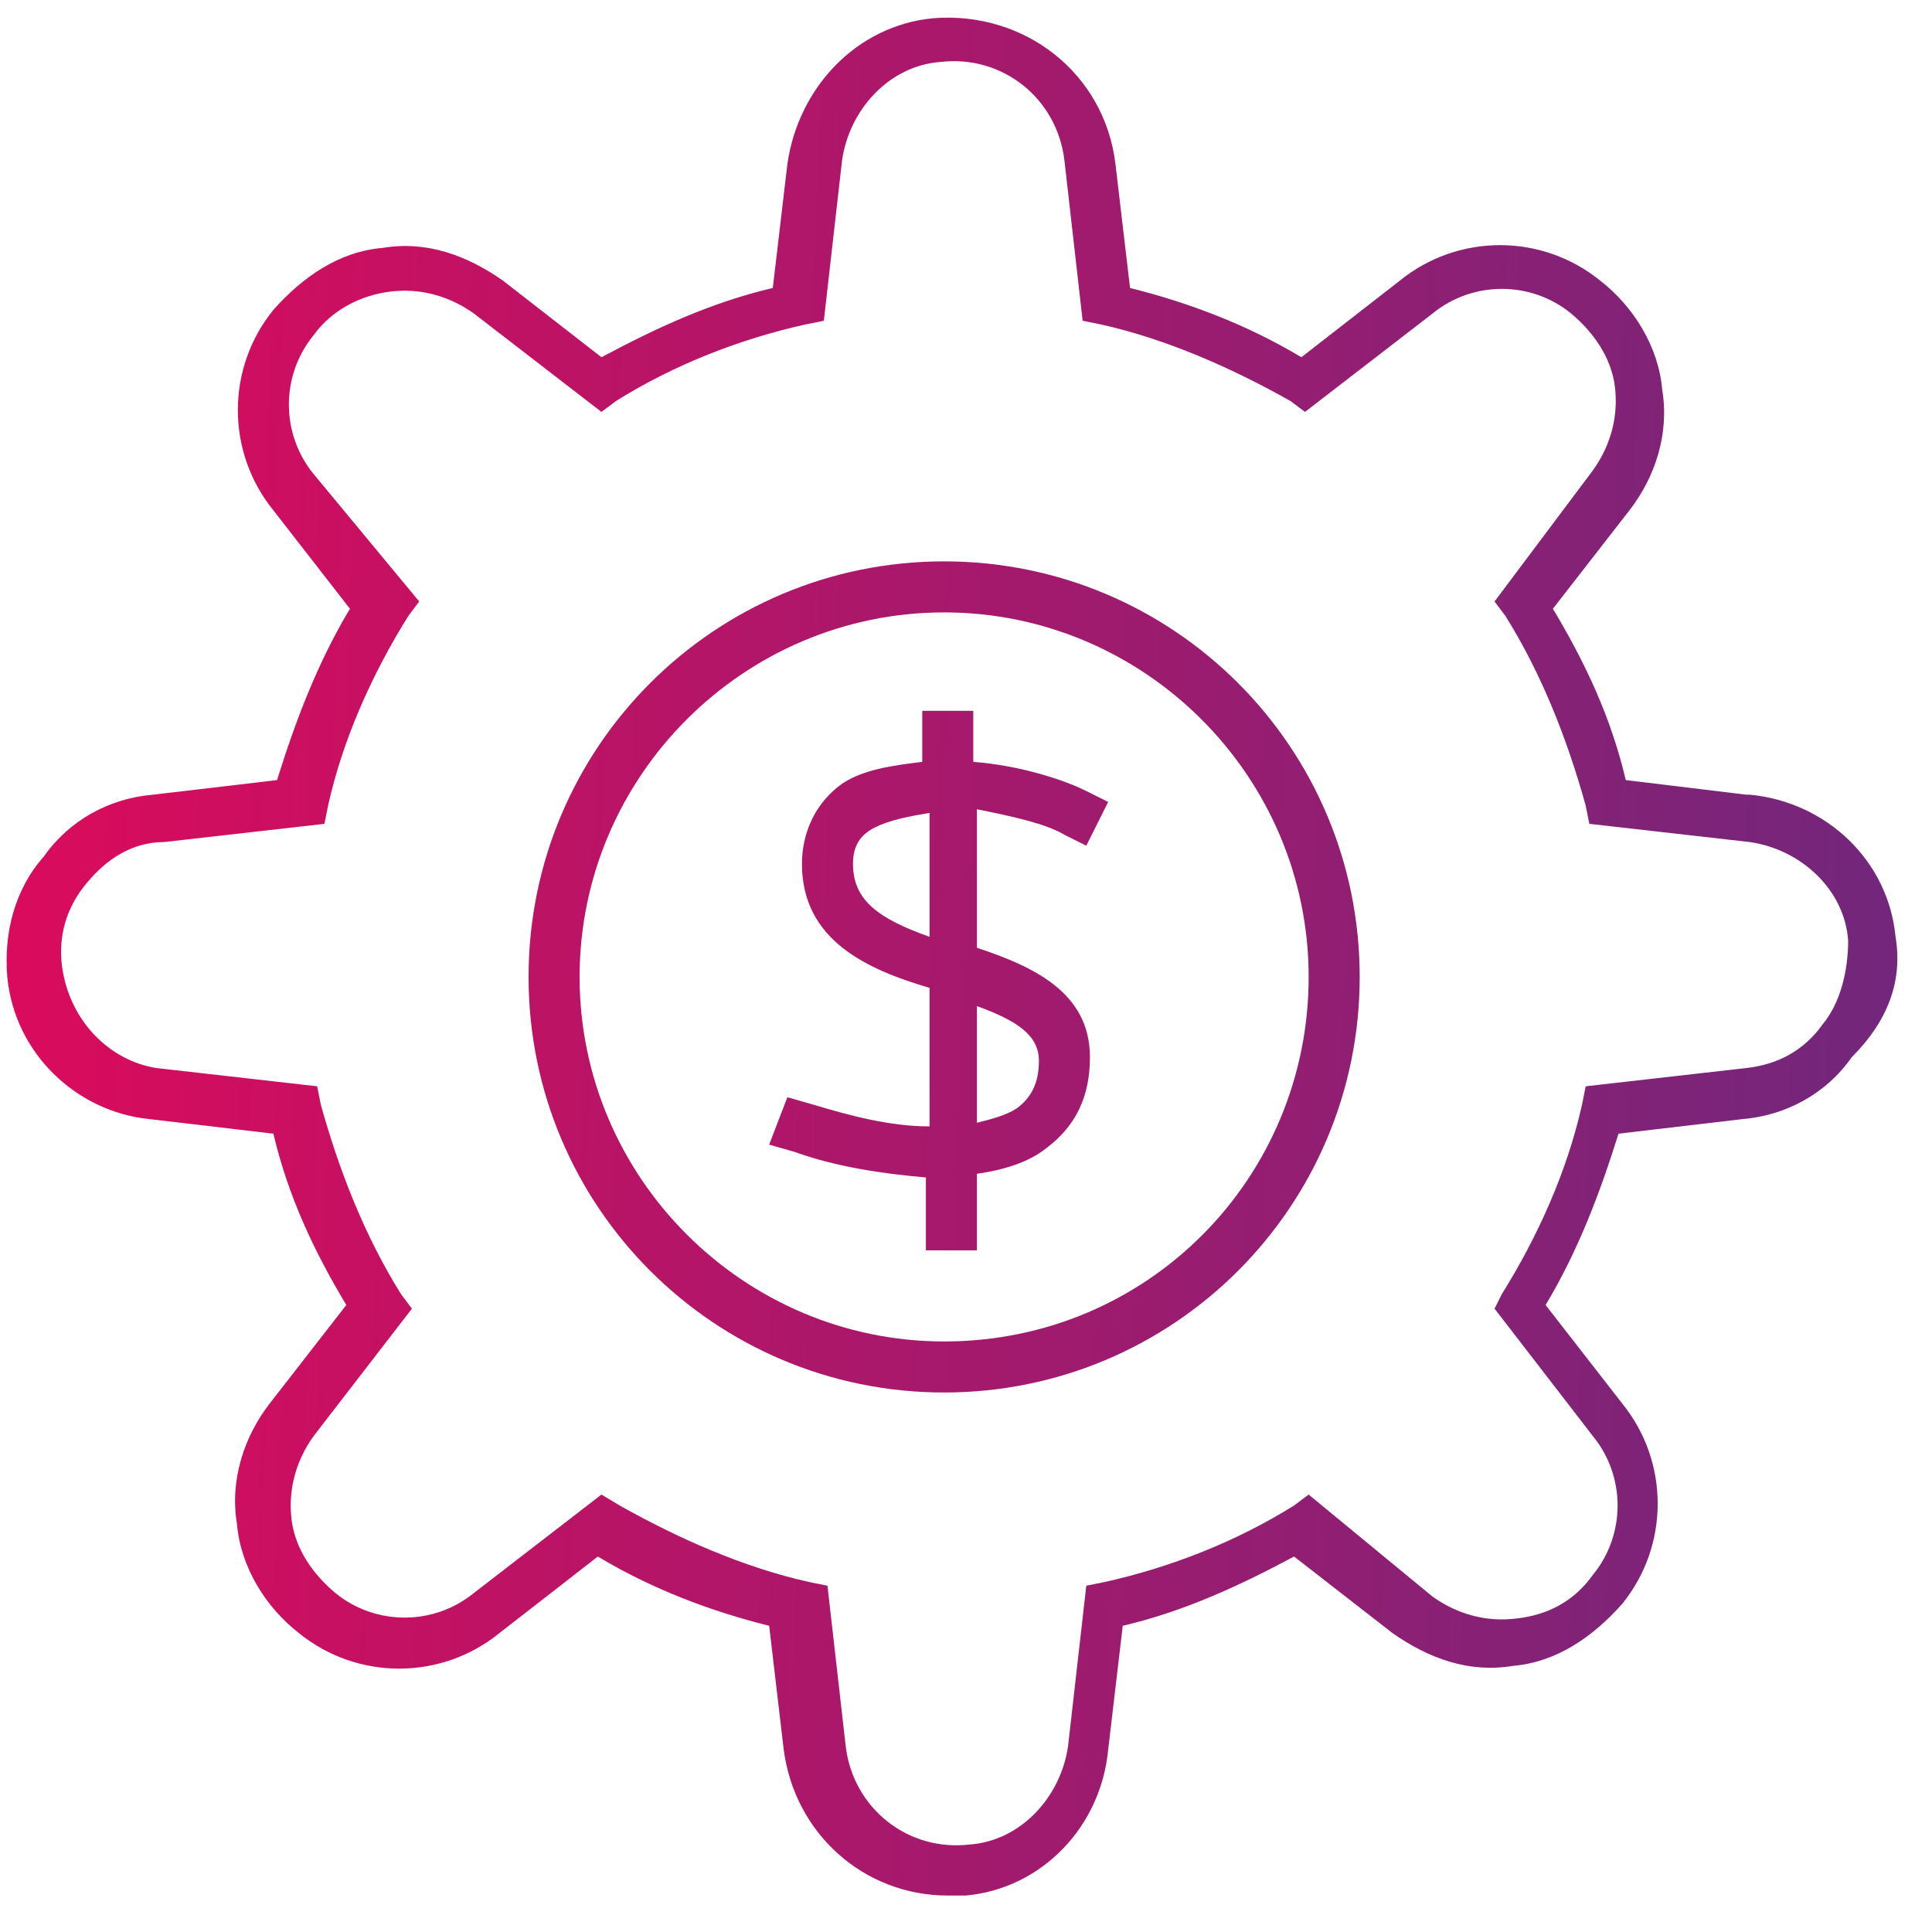
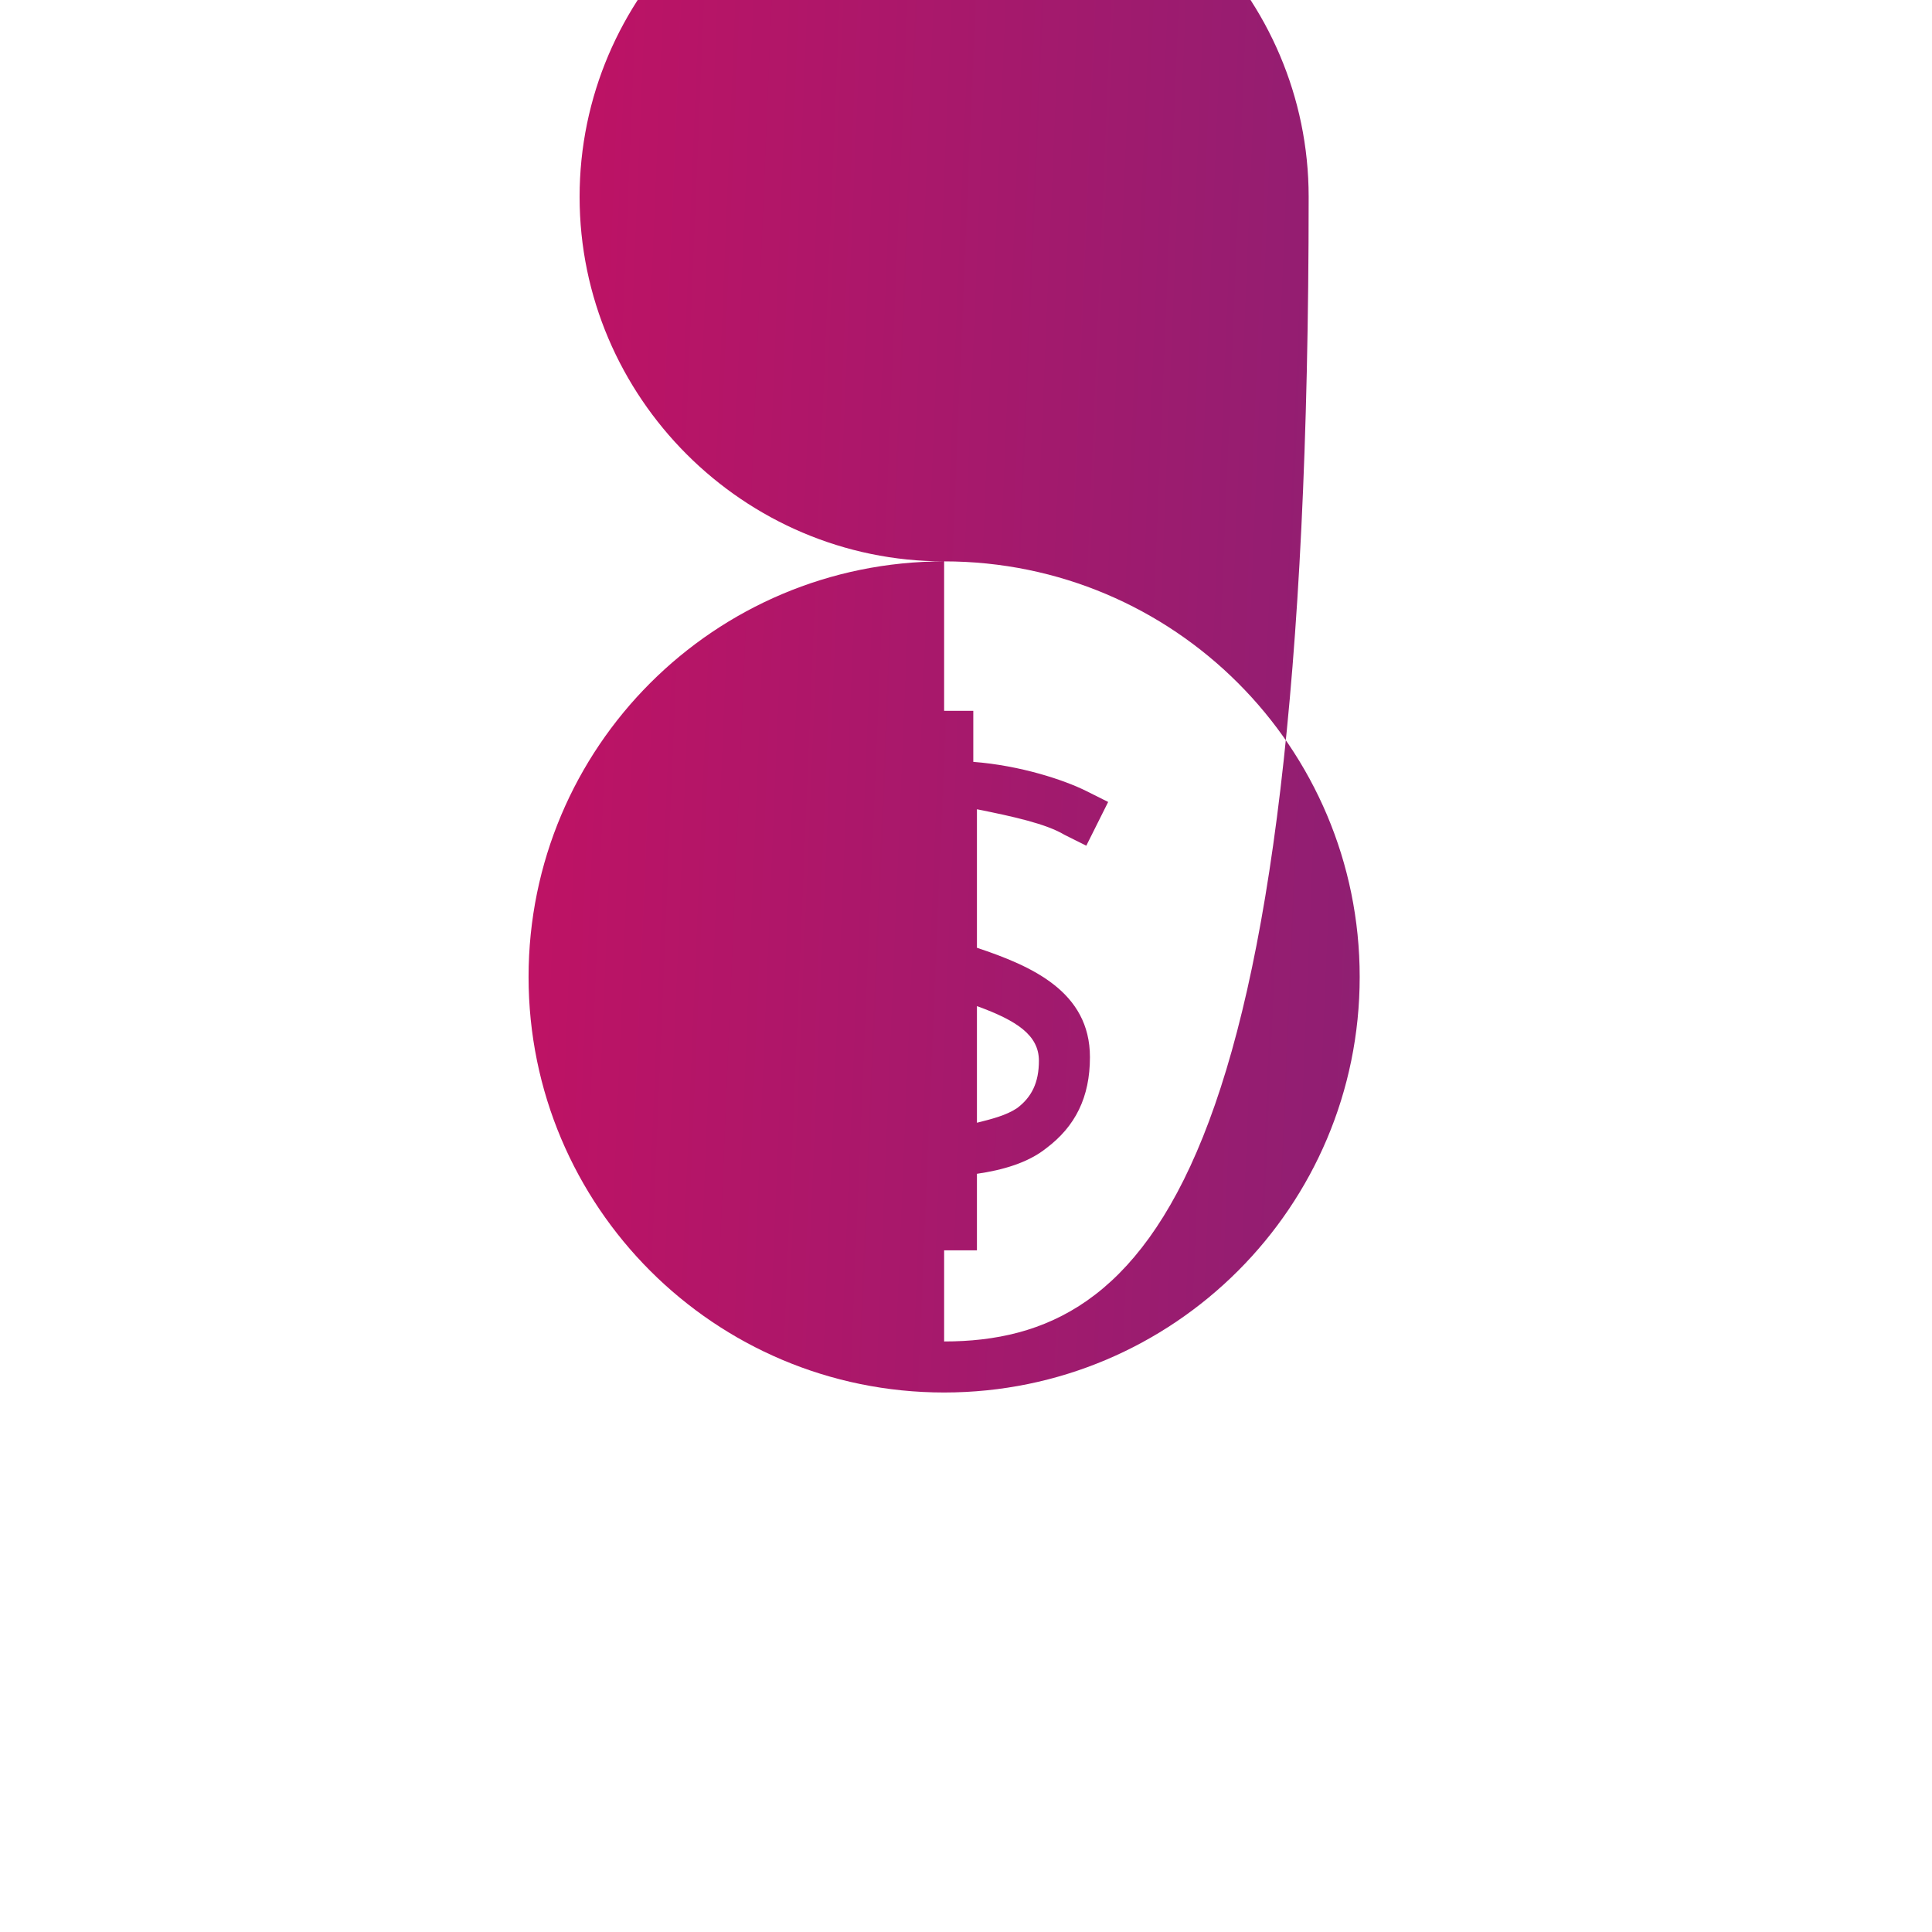
<svg xmlns="http://www.w3.org/2000/svg" version="1.1" id="Layer_1" x="0px" y="0px" viewBox="0 0 53 53" style="enable-background:new 0 0 53 53;" xml:space="preserve">
  <style type="text/css">
	.st0{fill:url(#SVGID_1_);}
	.st1{fill:url(#SVGID_00000162315782051795243910000006719866091547336124_);}
	.st2{fill:url(#SVGID_00000033358365565111253100000014366228537879217796_);}
</style>
  <g>
    <linearGradient id="SVGID_1_" gradientUnits="userSpaceOnUse" x1="0.572" y1="25.768" x2="63.722" y2="28.385">
      <stop offset="0" style="stop-color:#DA0B5C" />
      <stop offset="1" style="stop-color:#5A2D83" />
    </linearGradient>
-     <path class="st0" d="M25.9,15.4c-6.3,0-11.4,5.1-11.4,11.4c0,6.3,5.1,11.4,11.4,11.4s11.4-5.1,11.4-11.4   C37.3,20.5,32.2,15.4,25.9,15.4z M25.9,36.8c-5.5,0-10-4.5-10-10c0-5.5,4.5-10,10-10c5.5,0,10,4.5,10,10   C35.9,32.3,31.5,36.8,25.9,36.8z" />
+     <path class="st0" d="M25.9,15.4c-6.3,0-11.4,5.1-11.4,11.4c0,6.3,5.1,11.4,11.4,11.4s11.4-5.1,11.4-11.4   C37.3,20.5,32.2,15.4,25.9,15.4z c-5.5,0-10-4.5-10-10c0-5.5,4.5-10,10-10c5.5,0,10,4.5,10,10   C35.9,32.3,31.5,36.8,25.9,36.8z" />
    <linearGradient id="SVGID_00000158748260109300652010000008914936444979923366_" gradientUnits="userSpaceOnUse" x1="0.568" y1="25.858" x2="63.719" y2="28.475">
      <stop offset="0" style="stop-color:#DA0B5C" />
      <stop offset="1" style="stop-color:#5A2D83" />
    </linearGradient>
    <path style="fill:url(#SVGID_00000158748260109300652010000008914936444979923366_);" d="M29.2,22.9l0.6,0.3l0.6-1.2l-0.6-0.3   c-0.6-0.3-1.8-0.7-3.1-0.8v-1.4h-1.4v1.4c-0.8,0.1-1.6,0.2-2.2,0.6C22.4,22,22,22.8,22,23.7c0,2.1,1.8,2.9,3.5,3.4v3.8   c-1.1,0-2.2-0.3-3.2-0.6l-0.7-0.2l-0.5,1.3l0.7,0.2c1.1,0.4,2.4,0.6,3.6,0.7v2h1.4v-2.1c0.7-0.1,1.4-0.3,1.9-0.7   c0.8-0.6,1.2-1.4,1.2-2.5c0-1.8-1.6-2.5-3.1-3v-3.8C27.8,22.4,28.7,22.6,29.2,22.9z M23.4,23.7c0-0.5,0.2-0.8,0.6-1   c0.4-0.2,0.9-0.3,1.5-0.4v3.4C24.1,25.2,23.4,24.7,23.4,23.7z M28.5,29.1c0,0.6-0.2,1-0.6,1.3c-0.3,0.2-0.7,0.3-1.1,0.4v-3.2   C27.9,28,28.5,28.4,28.5,29.1z" />
    <linearGradient id="SVGID_00000009568755685724453700000010966240904164129946_" gradientUnits="userSpaceOnUse" x1="0.598" y1="25.122" x2="63.749" y2="27.739">
      <stop offset="0" style="stop-color:#DA0B5C" />
      <stop offset="1" style="stop-color:#5A2D83" />
    </linearGradient>
-     <path style="fill:url(#SVGID_00000009568755685724453700000010966240904164129946_);" d="M52,25.7c-0.2-2.1-1.9-3.7-4-3.9l-0.1,0   l0,0l-3.3-0.4c-0.4-1.7-1.1-3.2-2-4.7l2.1-2.7c0.7-0.9,1.1-2.1,0.9-3.3c-0.1-1.2-0.8-2.3-1.7-3c-1.6-1.3-3.9-1.3-5.5,0l-2.7,2.1   c-1.5-0.9-3.1-1.5-4.7-1.9l-0.4-3.4c-0.3-2.5-2.5-4.2-5-4c-2.1,0.2-3.7,1.9-4,4l-0.4,3.4c-1.7,0.4-3.2,1.1-4.7,1.9l-2.7-2.1   c-1-0.7-2.1-1.1-3.3-0.9c-1.2,0.1-2.2,0.8-3,1.7c-1.3,1.6-1.3,3.9,0,5.5l2.1,2.7c-0.9,1.5-1.5,3.1-2,4.7l-3.4,0.4   c-1.2,0.1-2.3,0.7-3,1.7c-0.8,0.9-1.1,2.1-1,3.3c0.2,2.1,1.9,3.7,3.9,3.9l3.4,0.4c0.4,1.7,1.1,3.2,2,4.7l-2.1,2.7   c-0.7,0.9-1.1,2.1-0.9,3.3c0.1,1.2,0.8,2.3,1.7,3c1.6,1.3,3.9,1.3,5.5,0l2.7-2.1c1.5,0.9,3.1,1.5,4.7,1.9l0.4,3.4   c0.3,2.3,2.2,4,4.5,4c0.2,0,0.3,0,0.5,0c2.1-0.2,3.7-1.9,3.9-4l0.4-3.4c1.7-0.4,3.2-1.1,4.7-1.9l2.7,2.1c1,0.7,2.1,1.1,3.3,0.9   c1.2-0.1,2.2-0.8,3-1.7c1.3-1.6,1.3-3.9,0-5.5l-2.1-2.7c0.9-1.5,1.5-3.1,2-4.7l3.4-0.4c1.2-0.1,2.3-0.7,3-1.7   C51.8,28,52.2,26.9,52,25.7z M50,28.1c-0.5,0.7-1.2,1.1-2.1,1.2l-4.4,0.5l-0.1,0.5c-0.4,1.8-1.2,3.6-2.2,5.2L41,35.9l2.7,3.5   c0.9,1.1,0.9,2.7,0,3.8c-0.5,0.7-1.2,1.1-2.1,1.2c-0.8,0.1-1.6-0.1-2.3-0.6L35.9,41l-0.4,0.3c-1.6,1-3.4,1.7-5.2,2.1l-0.5,0.1   l-0.5,4.4c-0.2,1.4-1.3,2.6-2.7,2.7c-1.7,0.2-3.2-1-3.4-2.7l-0.5-4.4l-0.5-0.1c-1.8-0.4-3.6-1.2-5.2-2.1L16.5,41L13,43.7   c-1.1,0.9-2.7,0.9-3.8,0c-0.6-0.5-1.1-1.2-1.2-2c-0.1-0.8,0.1-1.6,0.6-2.3l2.7-3.5l-0.3-0.4c-1-1.6-1.7-3.4-2.2-5.2l-0.1-0.5   l-4.4-0.5C3,29.1,1.9,28,1.7,26.5c-0.1-0.8,0.1-1.6,0.7-2.3c0.5-0.6,1.2-1.1,2.1-1.1l4.4-0.5l0.1-0.5c0.4-1.8,1.2-3.6,2.2-5.2   l0.3-0.4L8.6,13c-0.9-1.1-0.9-2.7,0-3.8C9.1,8.5,9.9,8.1,10.7,8c0.8-0.1,1.6,0.1,2.3,0.6l3.5,2.7l0.4-0.3c1.6-1,3.4-1.7,5.2-2.1   l0.5-0.1l0.5-4.4c0.2-1.4,1.3-2.6,2.7-2.7c1.7-0.2,3.2,1,3.4,2.7l0.5,4.4l0.5,0.1c1.8,0.4,3.6,1.2,5.2,2.1l0.4,0.3l3.5-2.7   c1.1-0.9,2.7-0.9,3.8,0c0.6,0.5,1.1,1.2,1.2,2c0.1,0.8-0.1,1.6-0.6,2.3L41,16.5l0.3,0.4c1,1.6,1.7,3.4,2.2,5.2l0.1,0.5l4.4,0.5h0   c1.4,0.2,2.6,1.3,2.7,2.7C50.7,26.6,50.5,27.5,50,28.1z" />
  </g>
</svg>